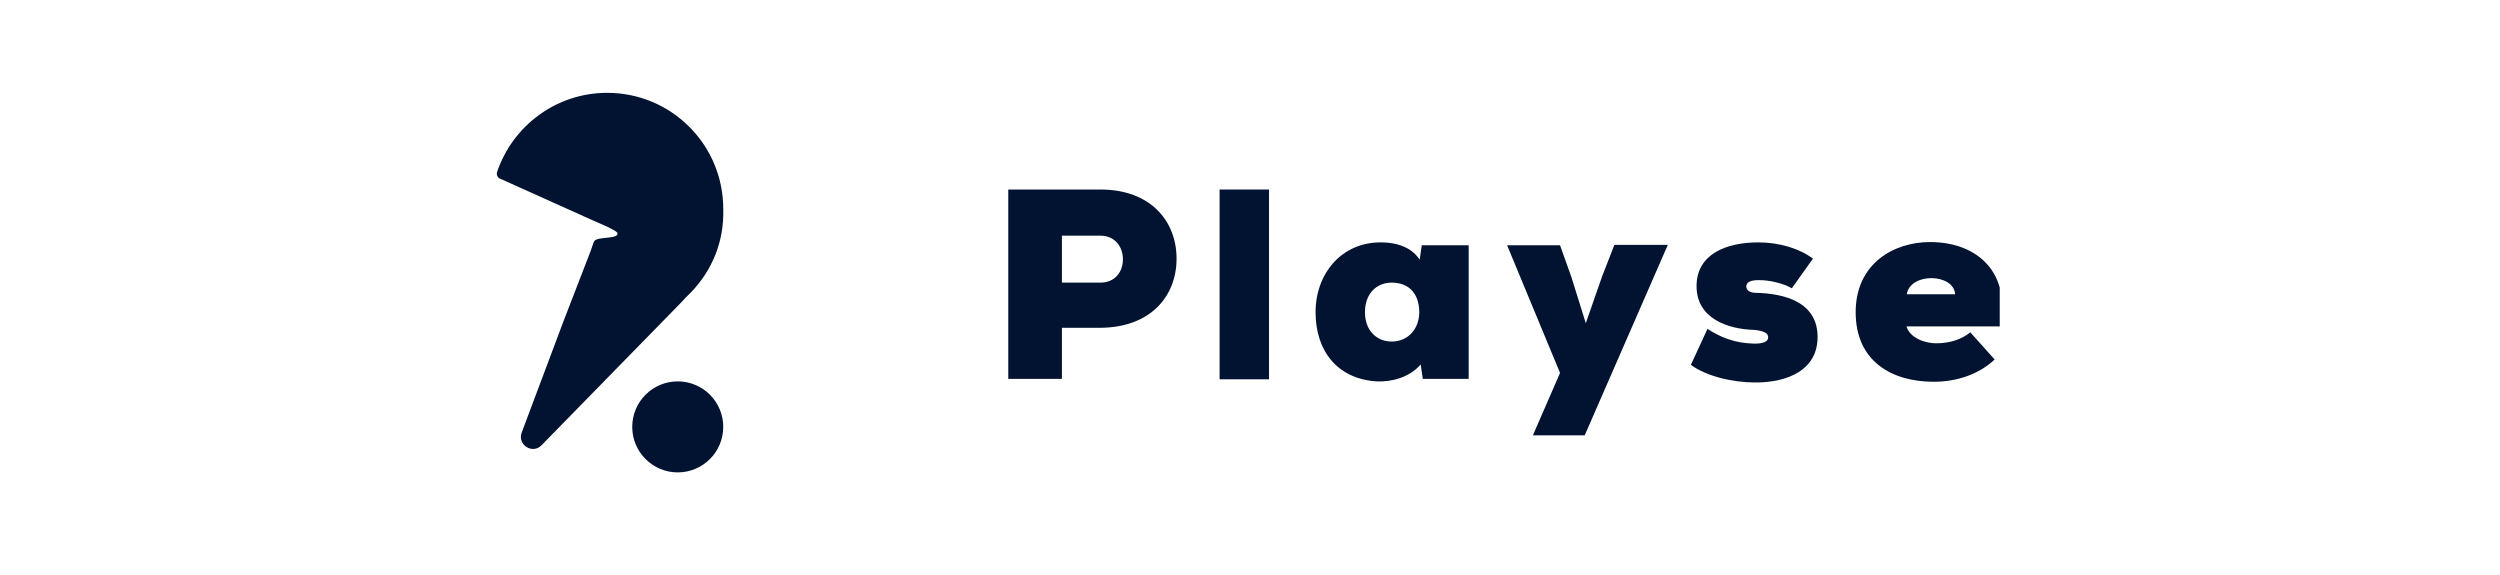
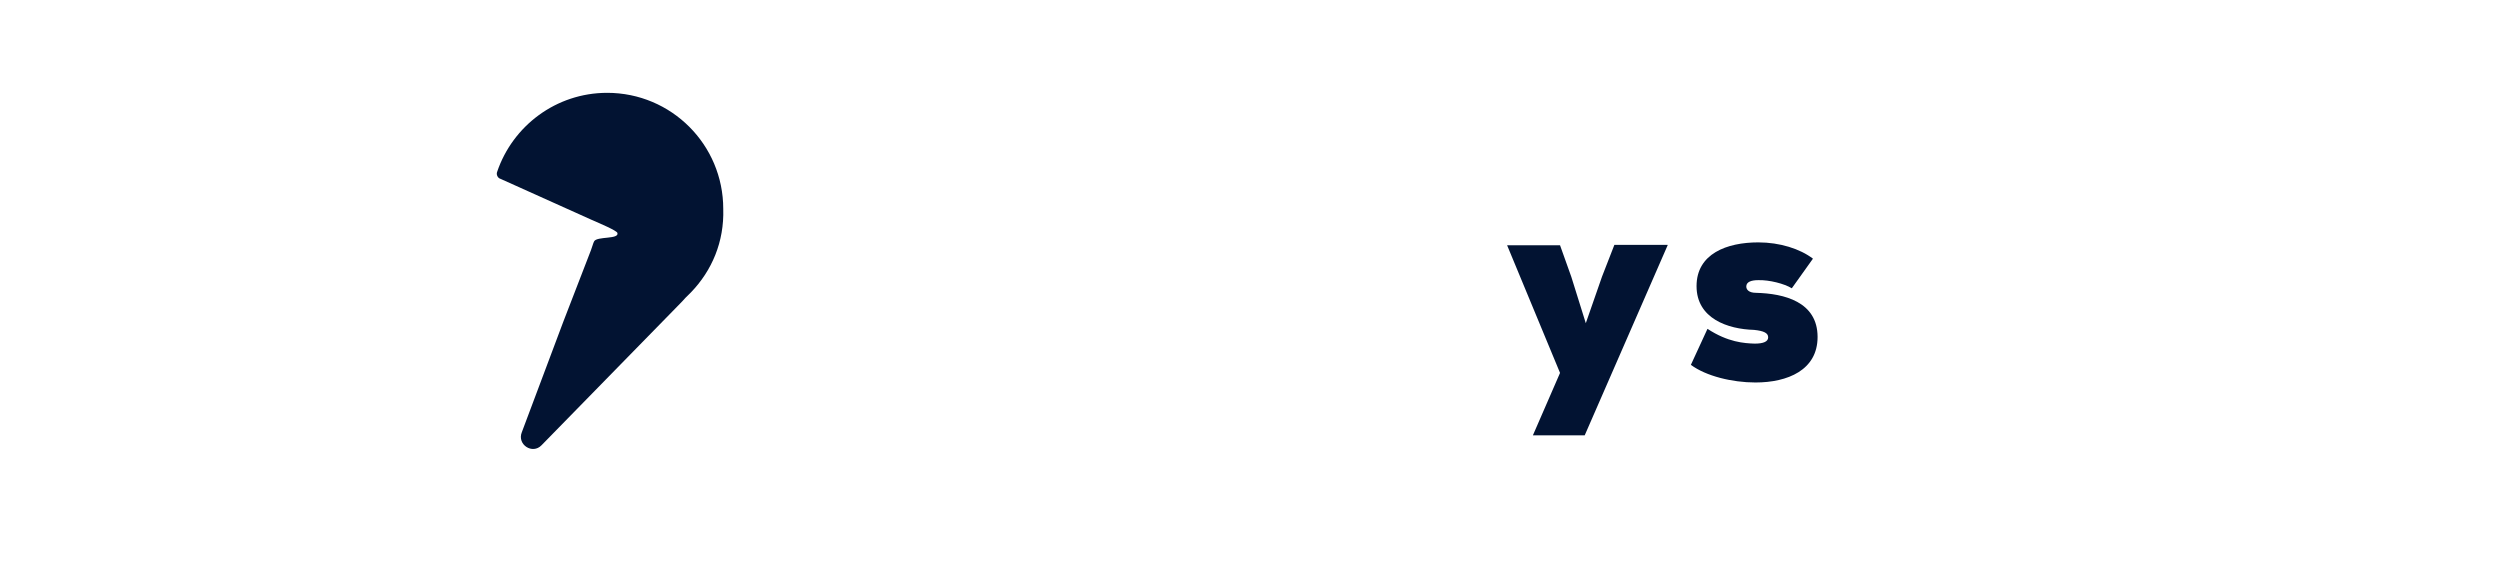
<svg xmlns="http://www.w3.org/2000/svg" width="200" zoomAndPan="magnify" viewBox="0 0 150 34.5" height="46" preserveAspectRatio="xMidYMid meet" version="1.0">
  <defs>
    <clipPath id="9e9bce31e7">
-       <path d="M 111 14 L 119.984 14 L 119.984 23 L 111 23 Z M 111 14 " clip-rule="nonzero" />
-     </clipPath>
+       </clipPath>
    <clipPath id="4426a5fe14">
      <path d="M 37 22 L 44 22 L 44 28.488 L 37 28.488 Z M 37 22 " clip-rule="nonzero" />
    </clipPath>
    <clipPath id="c5468982ec">
      <path d="M 29.793 5.57 L 44 5.57 L 44 27 L 29.793 27 Z M 29.793 5.57 " clip-rule="nonzero" />
    </clipPath>
  </defs>
-   <path fill="#021332" d="M 63.715 16.957 L 66.023 16.957 C 66.91 16.957 67.375 16.301 67.375 15.559 C 67.375 14.82 66.91 14.141 66.023 14.141 L 63.715 14.141 Z M 63.715 19.668 L 63.715 22.734 L 60.496 22.734 L 60.496 11.371 L 66.023 11.371 C 69.07 11.371 70.594 13.297 70.594 15.52 C 70.594 17.742 69.07 19.645 66.023 19.668 Z M 63.715 19.668 " fill-opacity="1" fill-rule="nonzero" />
-   <path fill="#021332" d="M 76.141 11.371 L 73.176 11.371 L 73.176 22.758 L 76.141 22.758 Z M 76.141 11.371 " fill-opacity="1" fill-rule="nonzero" />
-   <path fill="#021332" d="M 81.898 18.734 C 81.898 19.855 82.617 20.492 83.504 20.492 C 84.523 20.492 85.156 19.688 85.156 18.734 C 85.156 17.656 84.562 16.957 83.504 16.957 C 82.594 16.957 81.898 17.613 81.898 18.734 Z M 85.305 14.715 L 88.121 14.715 L 88.121 22.734 L 85.367 22.734 L 85.242 21.867 C 84.562 22.652 83.484 22.926 82.594 22.883 C 80.246 22.734 78.934 21.062 78.934 18.734 C 78.934 16.406 80.5 14.543 82.828 14.543 C 83.973 14.543 84.754 14.926 85.18 15.582 Z M 85.305 14.715 " fill-opacity="1" fill-rule="nonzero" />
  <path fill="#021332" d="M 100.059 14.715 L 95.082 26.121 L 91.973 26.121 L 93.602 22.375 L 90.426 14.715 L 93.602 14.715 L 94.281 16.617 L 95.148 19.391 L 96.121 16.598 L 96.863 14.691 L 100.059 14.691 Z M 100.059 14.715 " fill-opacity="1" fill-rule="nonzero" />
  <path fill="#021332" d="M 102.449 19.73 C 103.676 20.535 104.652 20.598 105.285 20.617 C 105.816 20.617 106.09 20.492 106.09 20.238 C 106.09 19.984 105.836 19.855 105.242 19.793 C 103.676 19.75 101.793 19.117 101.793 17.168 C 101.793 15.223 103.613 14.543 105.496 14.543 C 106.789 14.543 107.996 14.926 108.777 15.52 L 107.508 17.297 C 107.062 17.02 106.152 16.789 105.496 16.809 C 105.074 16.809 104.777 16.914 104.777 17.191 C 104.777 17.34 104.883 17.57 105.371 17.57 C 107.043 17.613 109.055 18.102 109.055 20.219 C 109.055 22.207 107.254 22.949 105.328 22.949 C 103.93 22.949 102.363 22.566 101.453 21.891 Z M 102.449 19.73 " fill-opacity="1" fill-rule="nonzero" />
  <g clip-path="url(#9e9bce31e7)">
    <path fill="#021332" d="M 117.309 17.656 C 117.223 16.387 114.602 16.344 114.41 17.656 Z M 119.996 19.582 L 114.387 19.582 C 114.602 20.301 115.531 20.598 116.164 20.598 C 117.035 20.598 117.711 20.344 118.219 19.941 L 119.68 21.57 C 118.727 22.461 117.414 22.906 116.02 22.906 C 113.477 22.906 111.34 21.656 111.34 18.734 C 111.34 15.812 113.625 14.523 115.805 14.523 C 118.684 14.523 120.676 16.406 119.996 19.582 Z M 119.996 19.582 " fill-opacity="1" fill-rule="nonzero" />
  </g>
  <g clip-path="url(#4426a5fe14)">
-     <path fill="#021332" d="M 40.664 28.344 C 42.172 28.344 43.395 27.121 43.395 25.613 C 43.395 24.105 42.172 22.883 40.664 22.883 C 39.156 22.883 37.934 24.105 37.934 25.613 C 37.934 27.121 39.156 28.344 40.664 28.344 Z M 40.664 28.344 " fill-opacity="1" fill-rule="nonzero" />
-   </g>
+     </g>
  <g clip-path="url(#c5468982ec)">
-     <path fill="#021332" d="M 31.309 25.934 C 31.012 26.672 31.945 27.285 32.492 26.715 L 40.793 18.227 C 40.812 18.207 41.086 17.93 41.129 17.867 L 41.449 17.551 C 42.719 16.238 43.457 14.5 43.395 12.535 C 43.395 8.68 40.281 5.57 36.43 5.57 C 33.363 5.57 30.758 7.559 29.828 10.312 C 29.762 10.48 29.867 10.691 30.039 10.734 L 35.074 13 C 35.074 13 35.266 13.082 35.5 13.191 C 36.027 13.422 36.98 13.824 37.043 13.973 C 37.172 14.375 35.816 14.164 35.648 14.48 C 35.586 14.586 35.52 14.863 35.457 15.012 L 33.805 19.285 Z M 31.309 25.934 " fill-opacity="1" fill-rule="nonzero" />
+     <path fill="#021332" d="M 31.309 25.934 C 31.012 26.672 31.945 27.285 32.492 26.715 L 40.793 18.227 C 40.812 18.207 41.086 17.93 41.129 17.867 L 41.449 17.551 C 42.719 16.238 43.457 14.5 43.395 12.535 C 43.395 8.68 40.281 5.57 36.43 5.57 C 33.363 5.57 30.758 7.559 29.828 10.312 C 29.762 10.48 29.867 10.691 30.039 10.734 C 35.074 13 35.266 13.082 35.5 13.191 C 36.027 13.422 36.98 13.824 37.043 13.973 C 37.172 14.375 35.816 14.164 35.648 14.48 C 35.586 14.586 35.52 14.863 35.457 15.012 L 33.805 19.285 Z M 31.309 25.934 " fill-opacity="1" fill-rule="nonzero" />
  </g>
</svg>